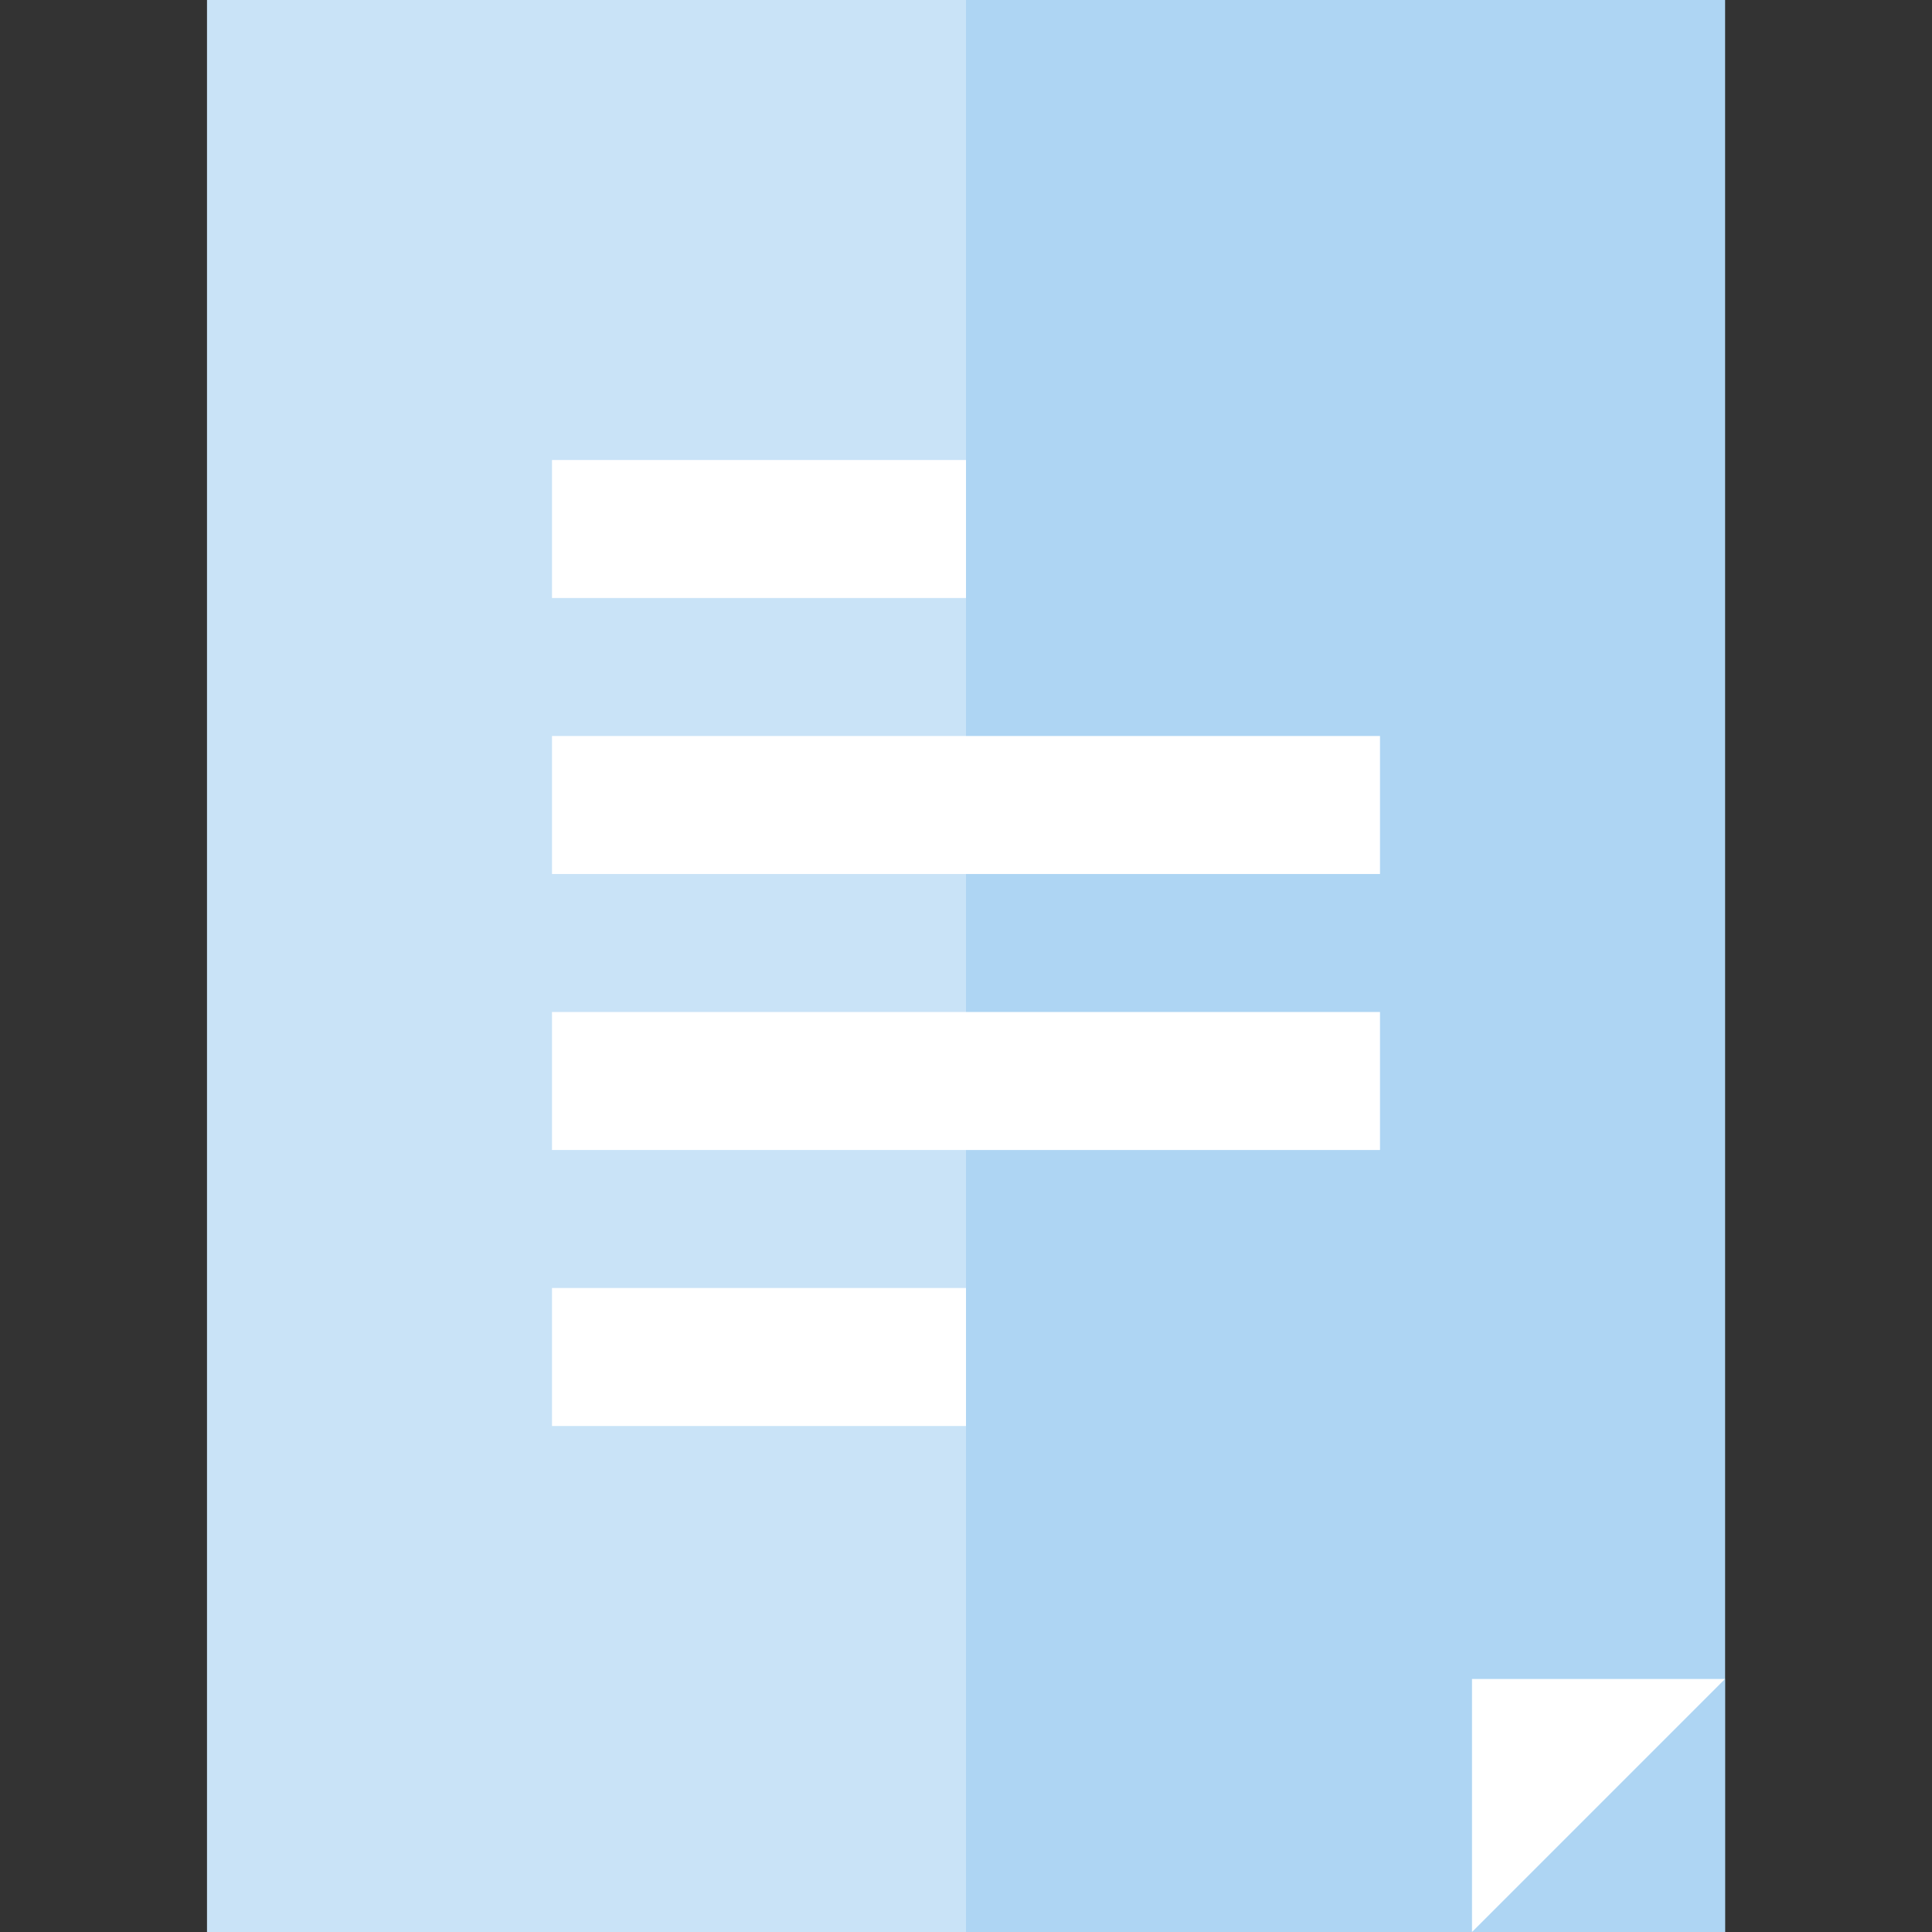
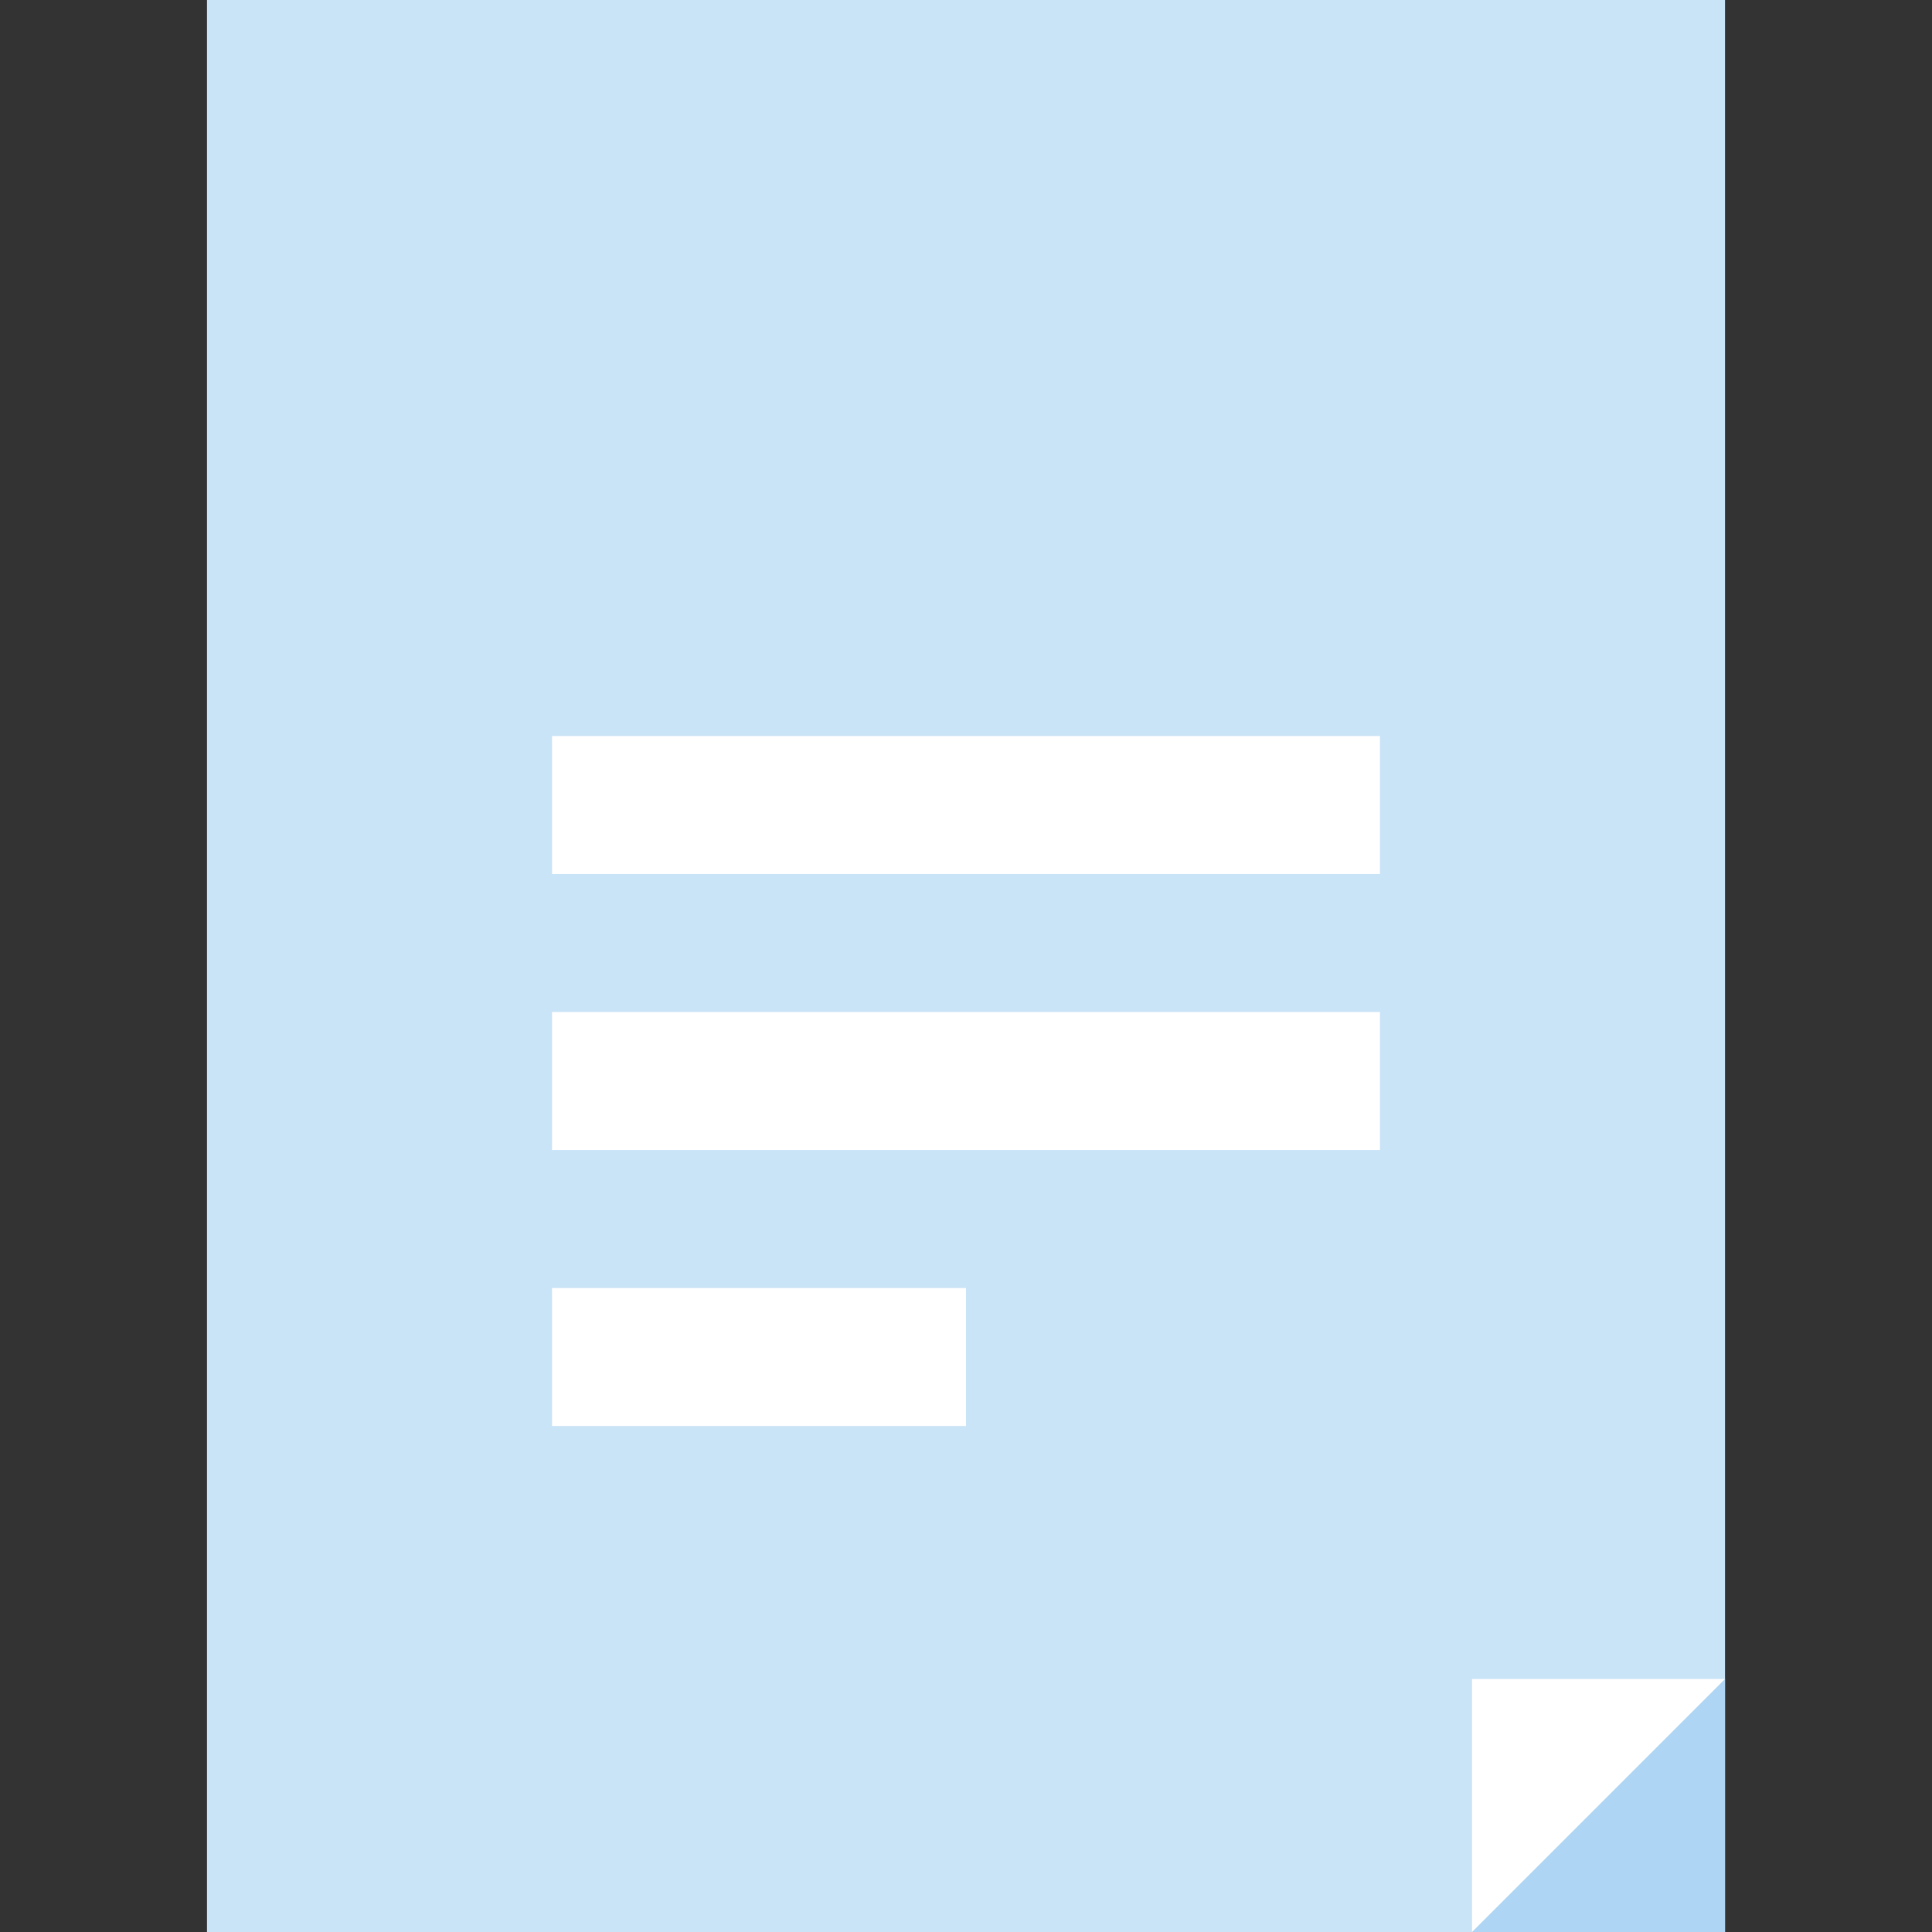
<svg xmlns="http://www.w3.org/2000/svg" version="1.1" id="Layer_1" viewBox="0 0 512 512" xml:space="preserve">
  <rect x="0" y="0" width="512" height="512" fill="#333333" stroke="none" />
  <path style="fill:#C9E3F7;" d="M457.143,512H54.857V0h402.286V512z" />
-   <path style="fill:#AED5F3;" d="M457.143,512H256V0h201.143V512z" />
  <g>
    <rect x="146.286" y="195.048" style="fill:#FFFFFF;" width="219.429" height="36.571" />
    <rect x="146.286" y="268.19" style="fill:#FFFFFF;" width="219.429" height="36.571" />
    <rect x="146.286" y="341.333" style="fill:#FFFFFF;" width="109.714" height="36.571" />
-     <rect x="146.286" y="121.905" style="fill:#FFFFFF;" width="109.714" height="36.571" />
  </g>
  <polygon style="fill:#AED5F3;" points="457.143,444.952 416.169,471.027 390.095,512 457.143,512 " />
  <path style="fill:#FFFFFF;" d="M390.095,512v-67.048h67.048L390.095,512z" />
</svg>